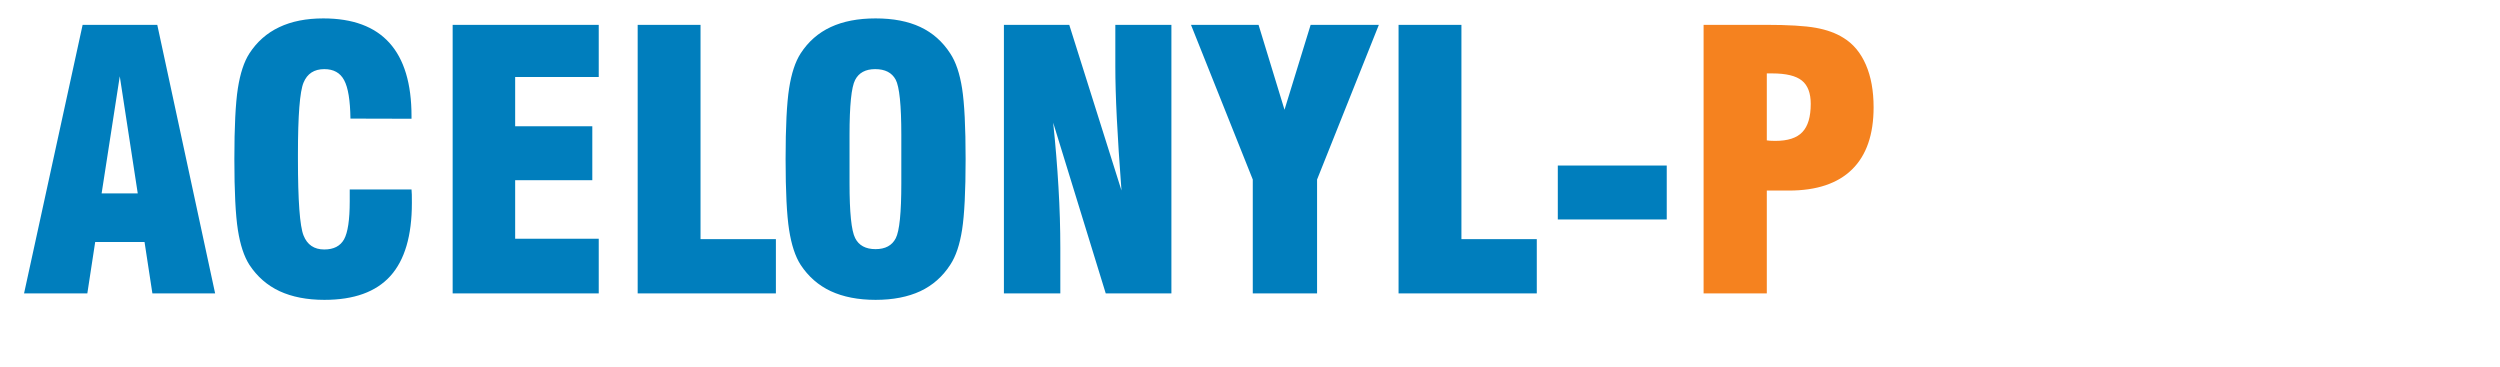
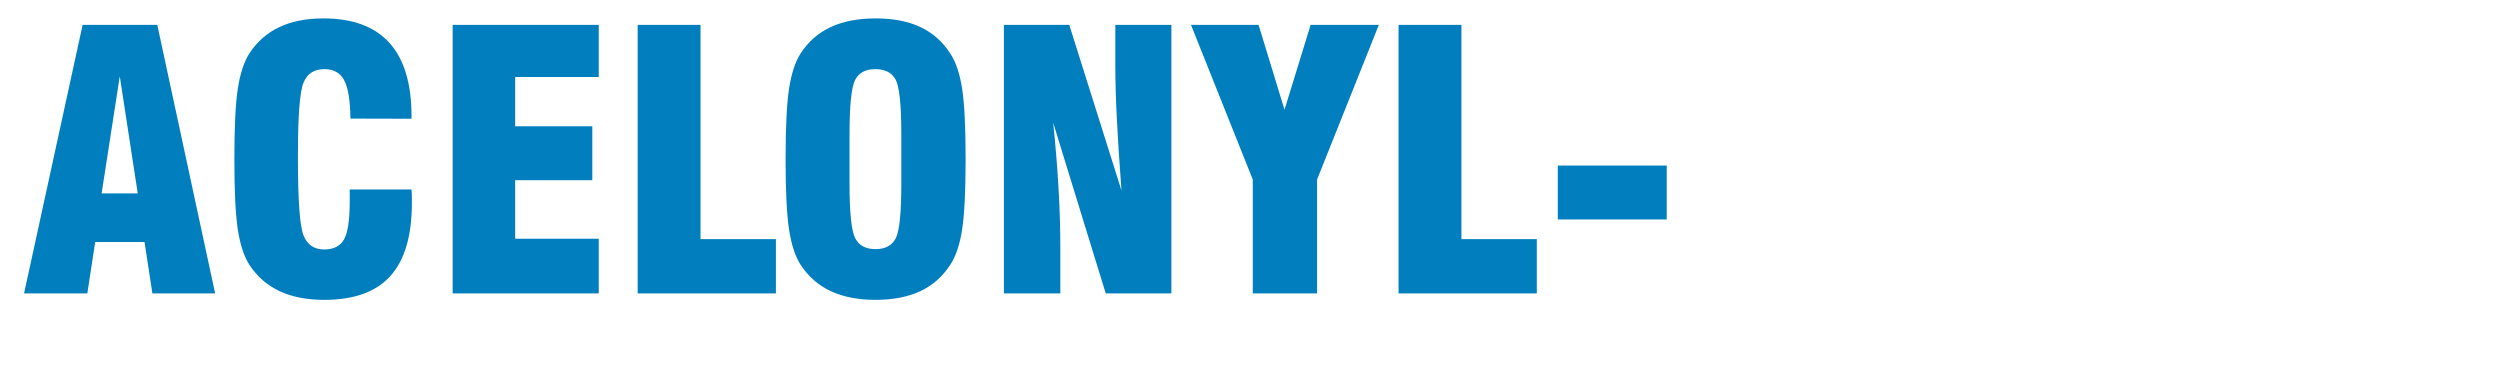
<svg xmlns="http://www.w3.org/2000/svg" xmlns:ns1="http://www.serif.com/" width="100%" height="100%" viewBox="0 0 525 77" version="1.1" xml:space="preserve" style="fill-rule:evenodd;clip-rule:evenodd;stroke-linejoin:round;stroke-miterlimit:2;">
  <g transform="matrix(4.167,0,0,4.167,-1583.51,-706)">
    <g id="_3" ns1:id="3">
      <g transform="matrix(1,0,0,1,0,-486.999)">
        <path d="M385.133,666.173L386.954,666.173L386.048,660.269L385.133,666.173ZM381.224,671.213L384.176,657.677L387.938,657.677L390.854,671.213L387.692,671.213L387.296,668.621L384.809,668.621L384.413,671.213L381.224,671.213ZM397.637,665.974L400.751,665.974C400.757,666.055 400.763,666.146 400.766,666.239C400.769,666.332 400.769,666.472 400.769,666.658C400.769,668.312 400.406,669.538 399.683,670.337C398.96,671.137 397.85,671.537 396.359,671.537C395.48,671.537 394.727,671.389 394.1,671.099C393.473,670.805 392.966,670.36 392.579,669.769C392.309,669.346 392.117,668.761 392,668.012C391.883,667.262 391.823,666.074 391.823,664.445C391.823,662.815 391.883,661.625 392,660.875C392.117,660.128 392.309,659.539 392.579,659.12C392.96,658.531 393.461,658.09 394.082,657.796C394.703,657.5 395.444,657.353 396.305,657.353C397.787,657.353 398.897,657.764 399.638,658.586C400.379,659.408 400.751,660.64 400.751,662.279L400.751,662.41L397.673,662.402C397.661,661.483 397.556,660.839 397.355,660.466C397.157,660.094 396.824,659.909 396.356,659.909C395.846,659.909 395.495,660.136 395.309,660.589C395.12,661.042 395.027,662.243 395.027,664.187L395.027,664.445C395.027,666.536 395.12,667.819 395.309,668.291C395.495,668.761 395.843,668.998 396.353,668.998C396.83,668.998 397.16,668.827 397.352,668.486C397.541,668.141 397.637,667.505 397.637,666.572L397.637,665.974ZM402.824,671.213L402.824,657.677L410.186,657.677L410.186,660.305L405.974,660.305L405.974,662.789L409.862,662.789L409.862,665.506L405.974,665.506L405.974,668.458L410.186,668.458L410.186,671.213L402.824,671.213ZM419.114,671.213L412.148,671.213L412.148,657.677L415.316,657.677L415.316,668.477L419.114,668.477L419.114,671.213ZM425.435,665.665L425.435,663.224C425.435,661.724 425.339,660.793 425.15,660.439C424.958,660.085 424.616,659.909 424.118,659.909C423.632,659.909 423.293,660.092 423.107,660.454C422.918,660.818 422.825,661.739 422.825,663.224L422.825,665.665C422.825,667.133 422.918,668.05 423.107,668.422C423.293,668.795 423.638,668.981 424.136,668.981C424.628,668.981 424.967,668.797 425.153,668.435C425.342,668.071 425.435,667.15 425.435,665.665ZM419.603,664.445C419.603,662.815 419.663,661.627 419.78,660.877C419.897,660.128 420.089,659.539 420.359,659.12C420.746,658.522 421.253,658.078 421.88,657.788C422.507,657.497 423.26,657.353 424.139,657.353C425.024,657.353 425.777,657.497 426.395,657.788C427.013,658.078 427.514,658.522 427.901,659.12C428.183,659.545 428.381,660.136 428.498,660.886C428.615,661.637 428.675,662.821 428.675,664.445C428.675,666.061 428.615,667.247 428.498,667.999C428.381,668.753 428.183,669.344 427.901,669.769C427.52,670.36 427.019,670.805 426.395,671.099C425.771,671.389 425.018,671.537 424.139,671.537C423.26,671.537 422.507,671.389 421.88,671.099C421.253,670.805 420.746,670.36 420.359,669.769C420.089,669.35 419.897,668.761 419.78,668.012C419.663,667.262 419.603,666.074 419.603,664.445ZM430.605,671.213L430.605,657.677L433.898,657.677L436.53,666.025C436.424,664.621 436.346,663.406 436.295,662.387C436.244,661.369 436.22,660.505 436.22,659.804L436.22,657.677L439.046,657.677L439.046,671.213L435.737,671.213L433.088,662.609C433.205,663.728 433.295,664.814 433.355,665.864C433.418,666.917 433.448,667.937 433.448,668.926L433.448,671.213L430.605,671.213ZM443.147,671.213L443.147,665.473L440.033,657.677L443.438,657.677L444.746,661.957L446.063,657.677L449.501,657.677L446.387,665.473L446.387,671.213L443.147,671.213ZM457.46,671.213L450.494,671.213L450.494,657.677L453.662,657.677L453.662,668.477L457.46,668.477L457.46,671.213ZM458.519,667.486L458.519,664.769L464.009,664.769L464.009,667.486L458.519,667.486Z" style="fill:rgb(0,126,189);fill-rule:nonzero;" />
      </g>
      <g transform="matrix(1,0,0,1,0,-486.999)">
-         <path d="M469.052,663.5C469.1,663.506 469.154,663.512 469.214,663.518C469.277,663.524 469.361,663.526 469.475,663.526C470.105,663.526 470.564,663.38 470.843,663.083C471.125,662.789 471.266,662.315 471.266,661.658C471.266,661.114 471.116,660.725 470.819,660.485C470.519,660.245 470.021,660.125 469.325,660.125L469.052,660.125L469.052,663.5ZM465.866,671.213L465.866,657.677L468.983,657.677C470.129,657.677 470.975,657.728 471.524,657.827C472.07,657.926 472.532,658.093 472.907,658.328C473.405,658.63 473.783,659.084 474.044,659.687C474.305,660.286 474.434,661.004 474.434,661.834C474.434,663.205 474.074,664.25 473.351,664.961C472.628,665.672 471.566,666.029 470.168,666.029L469.052,666.029L469.052,671.213L465.866,671.213Z" style="fill:rgb(245,130,31);fill-rule:nonzero;" />
-       </g>
+         </g>
    </g>
  </g>
</svg>